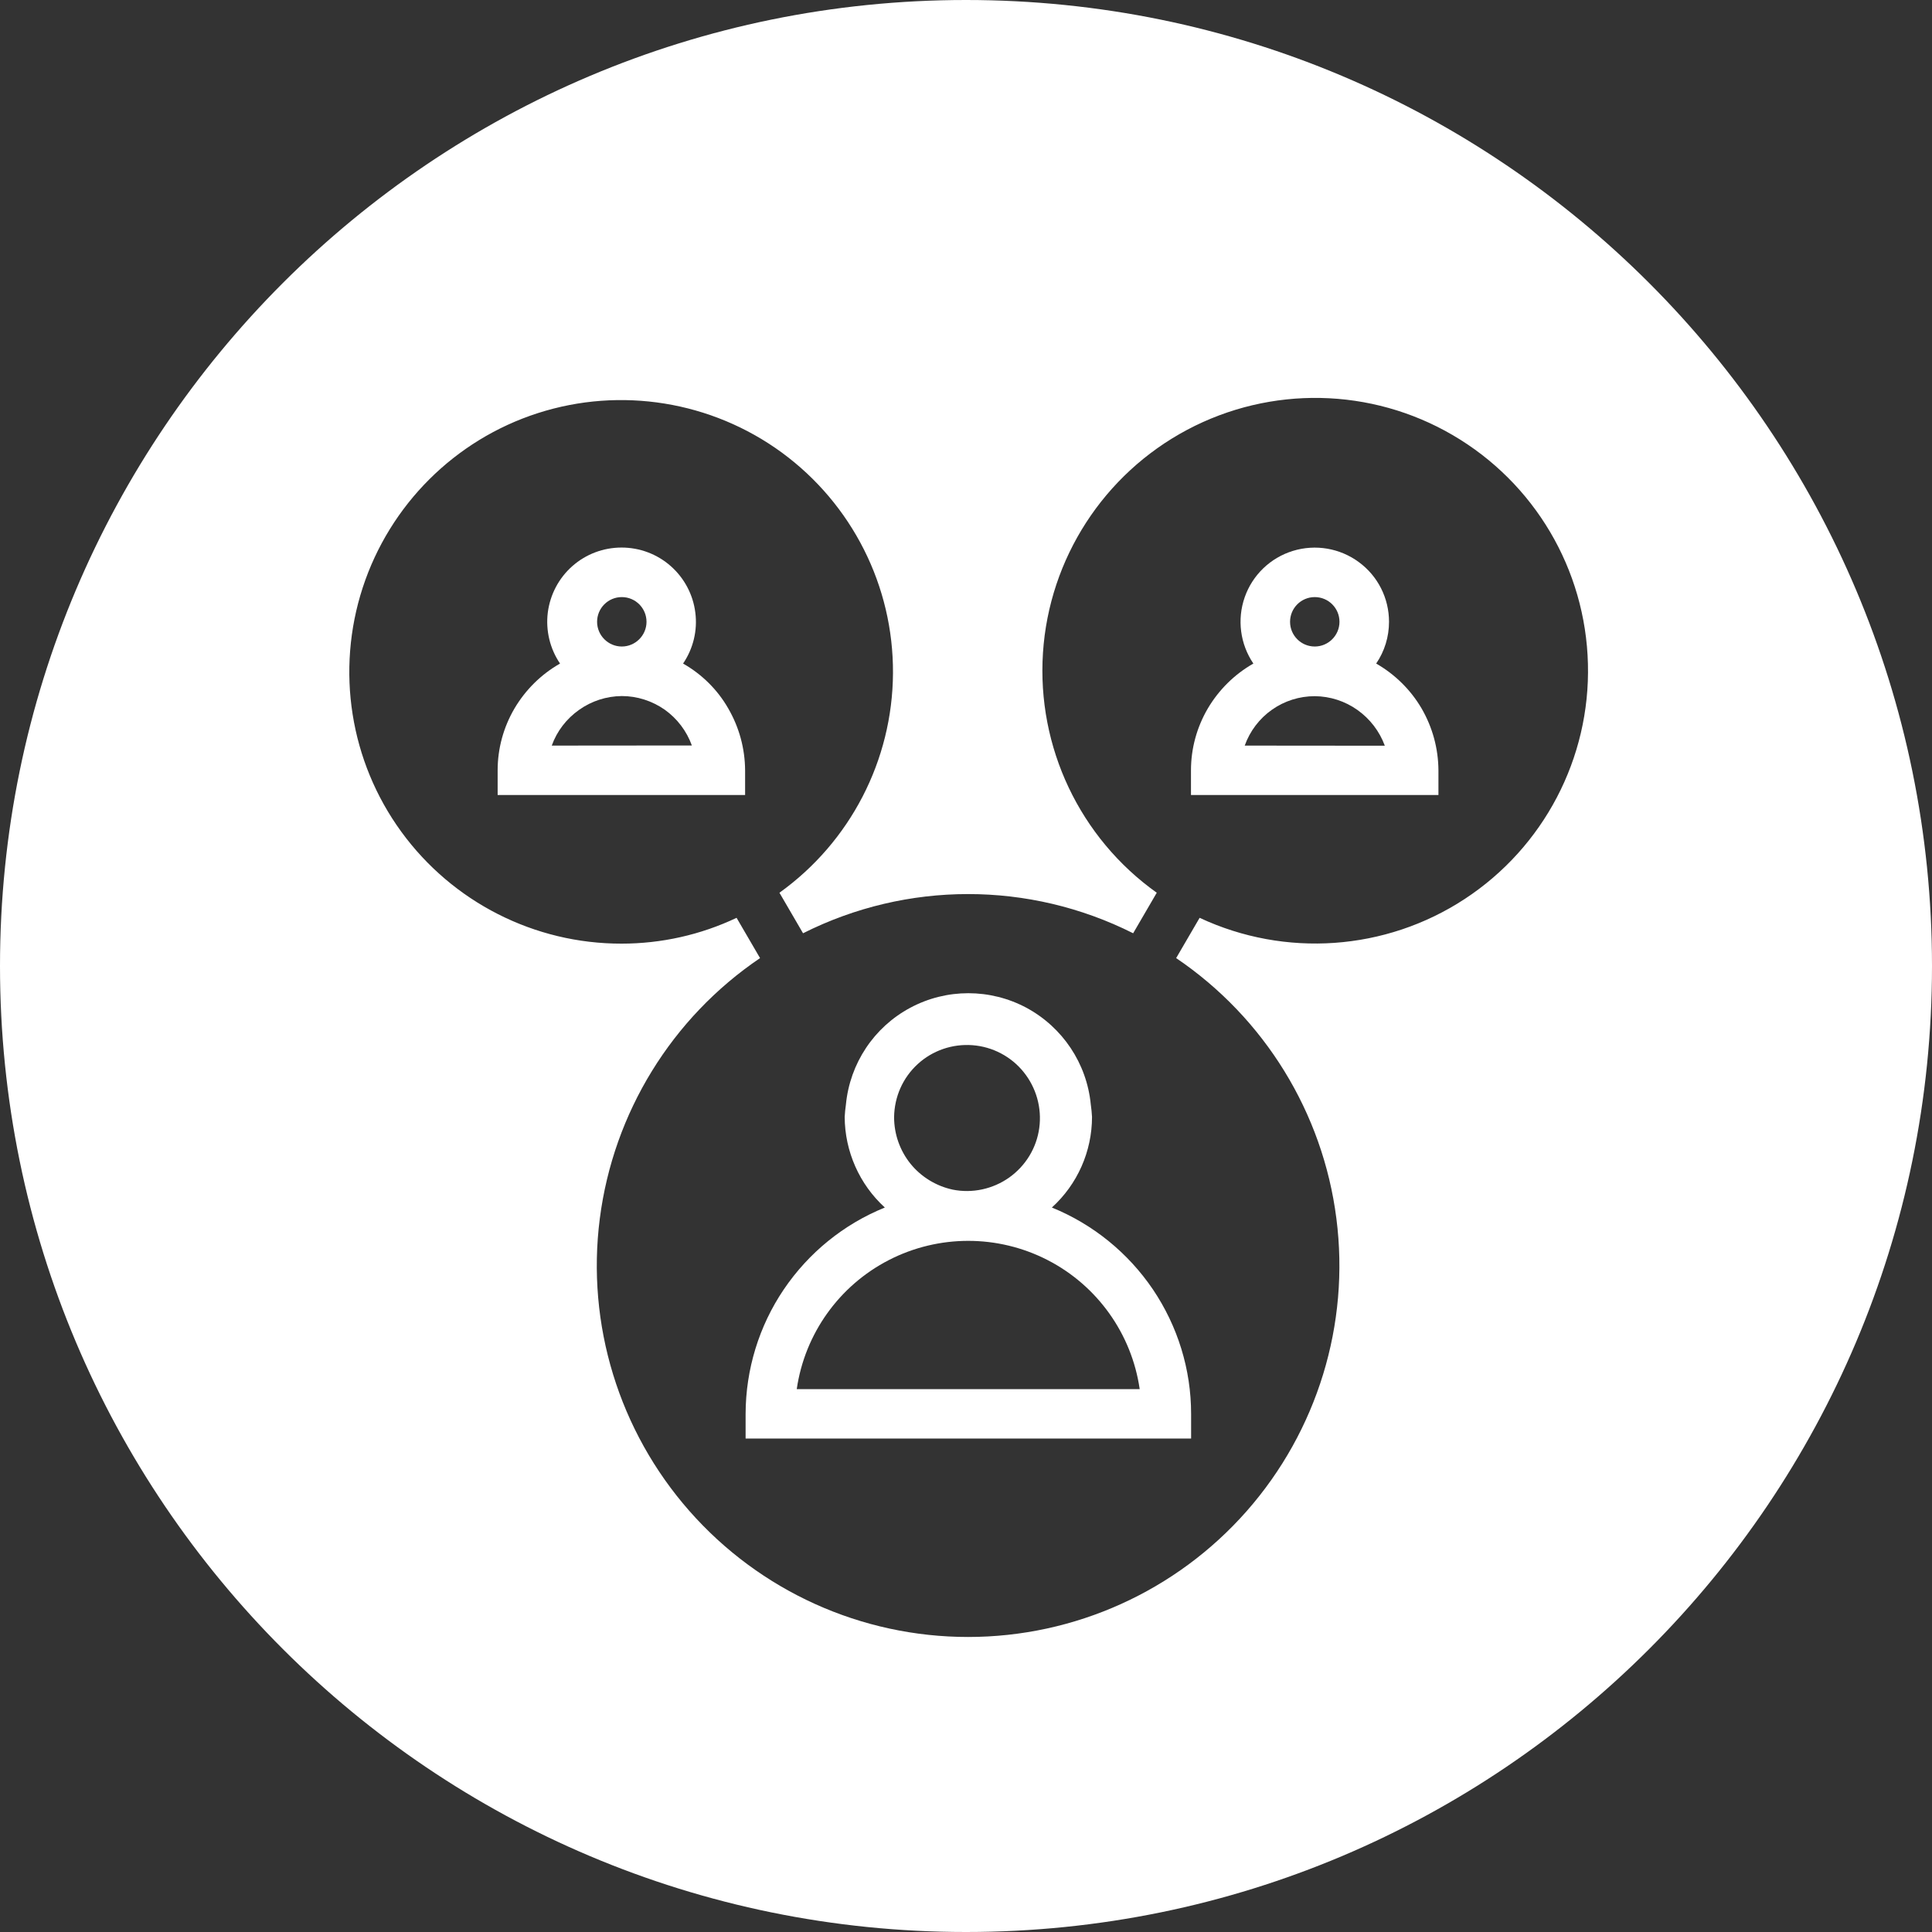
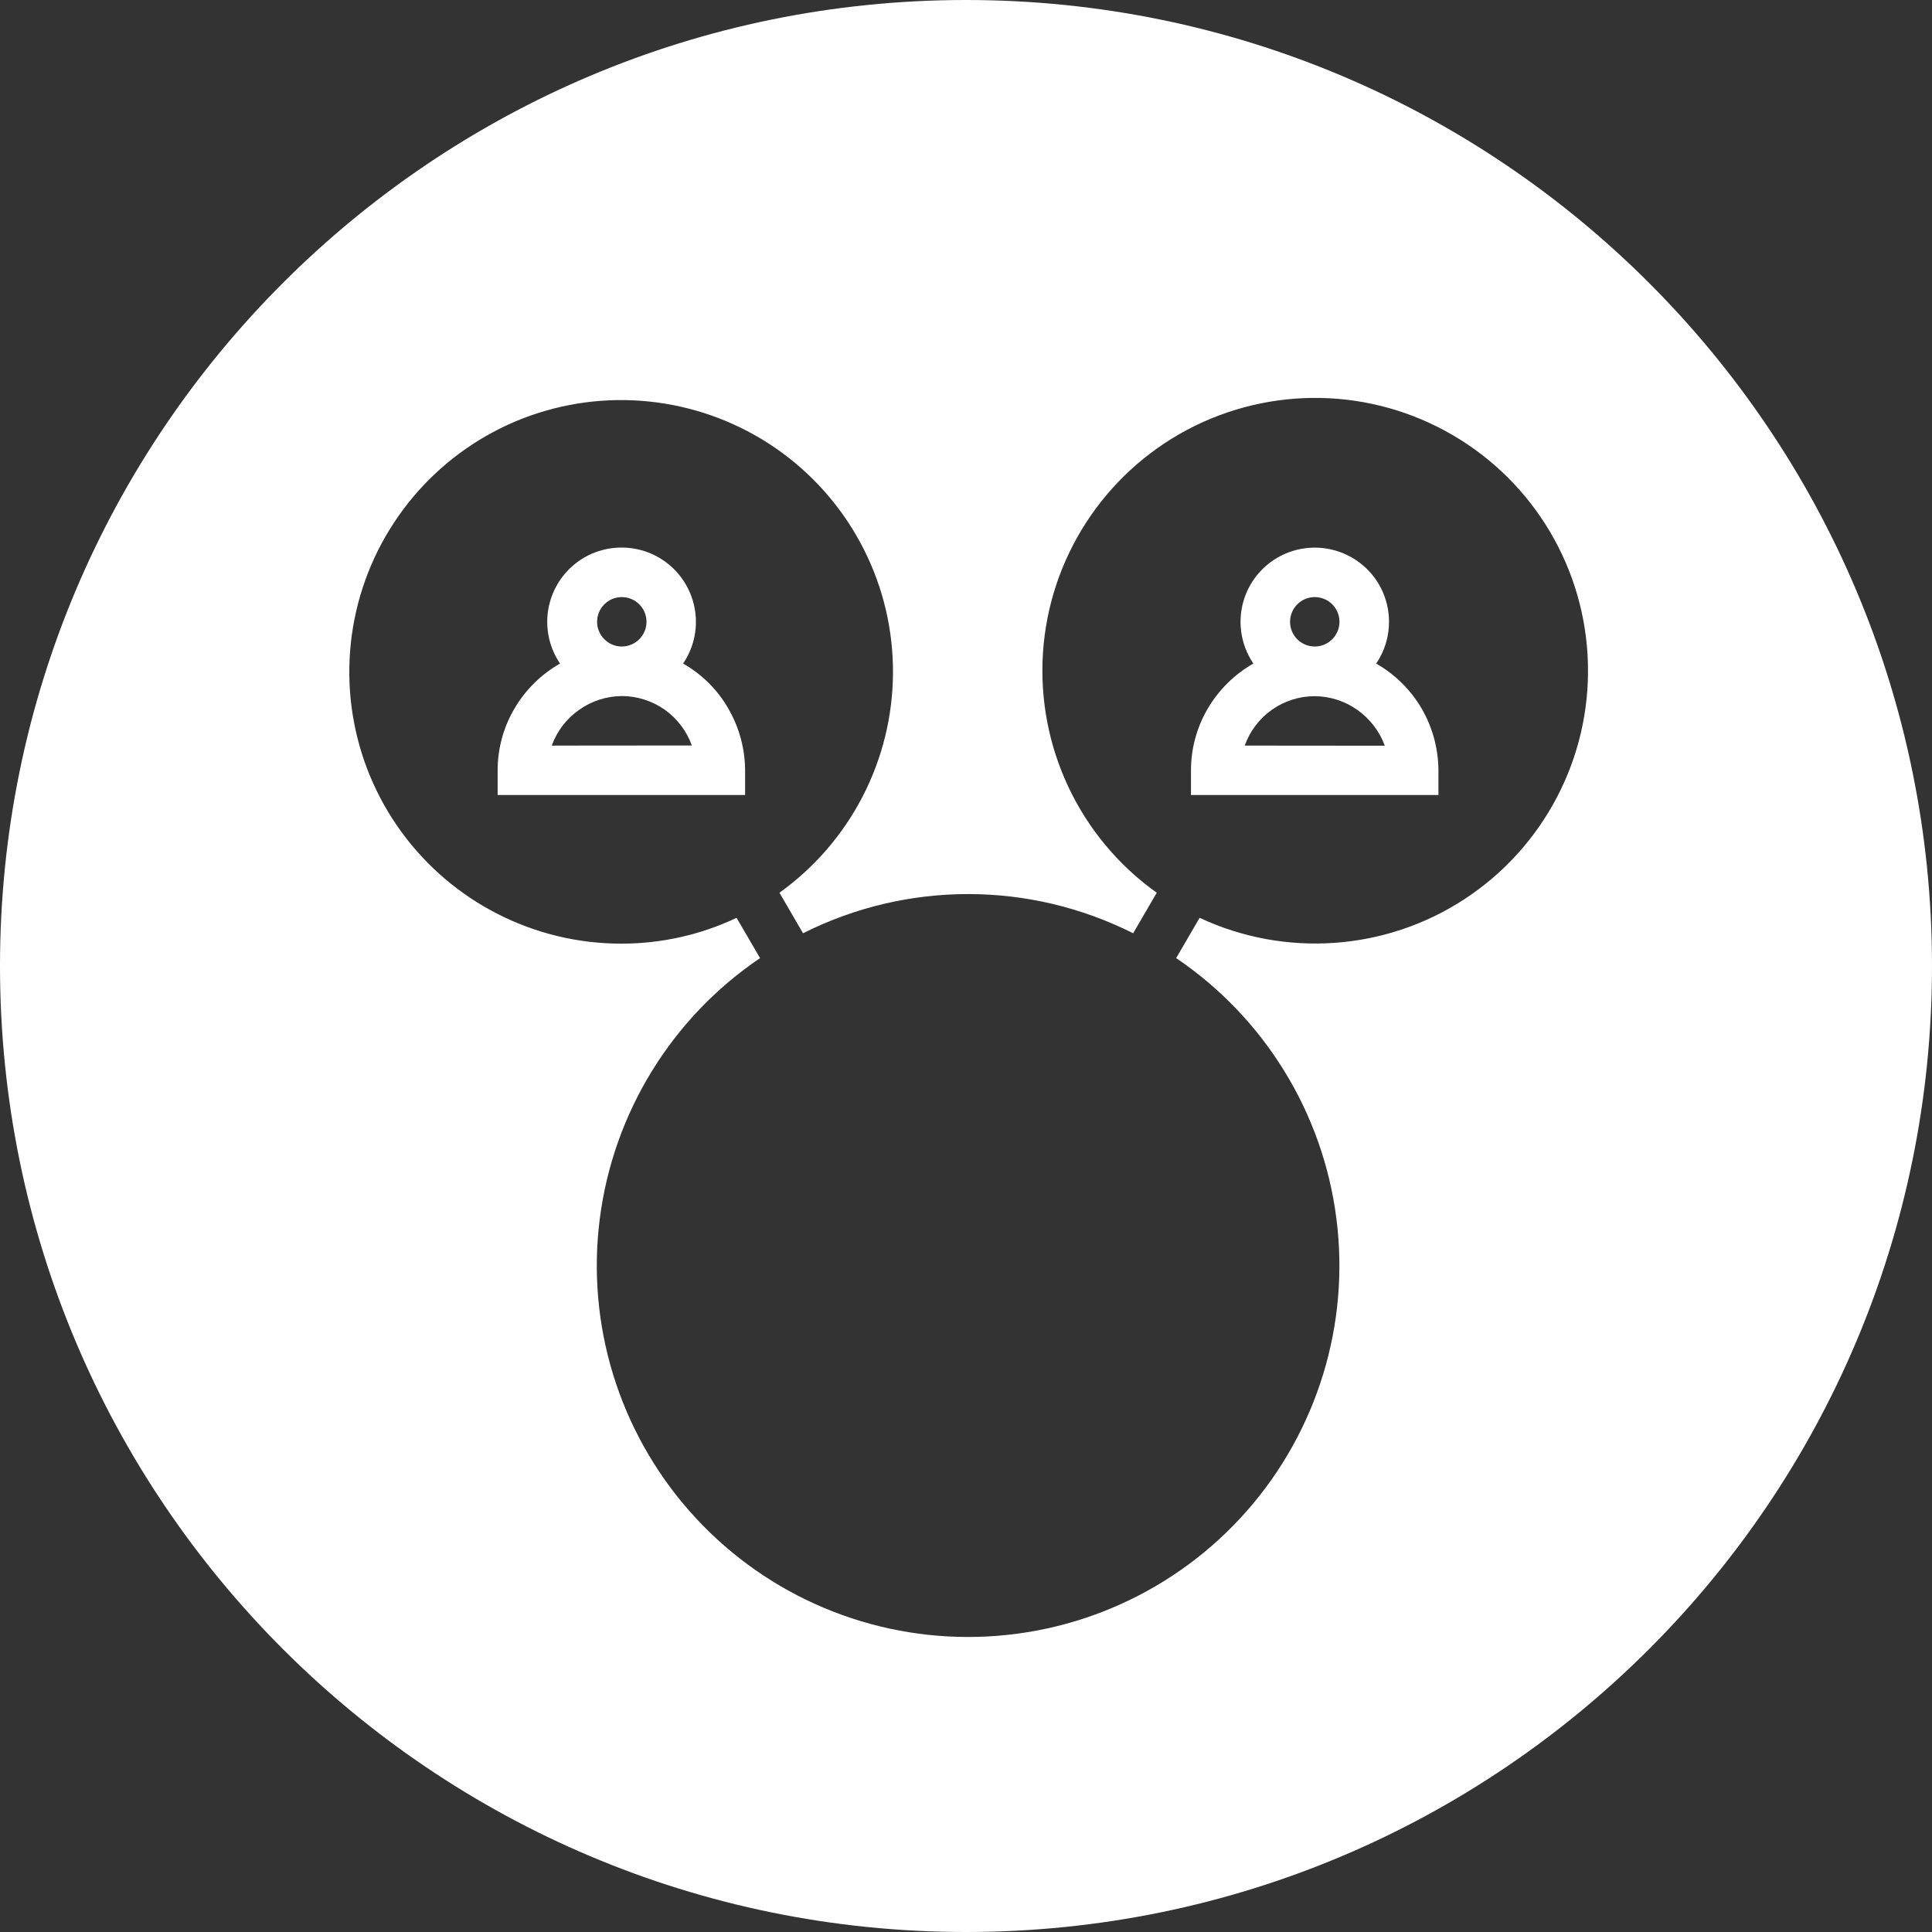
<svg xmlns="http://www.w3.org/2000/svg" version="1.1" id="Layer_1" x="0px" y="0px" viewBox="0 0 156.38 156.38" style="enable-background:new 0 0 156.38 156.38;" xml:space="preserve">
  <rect x="0" y="0" width="156.38" height="156.38" fill="#333333" stroke="none" />
  <style type="text/css"> .st0{fill:#FFFFFF;} </style>
  <g>
-     <path class="st0" d="M85.14,97.74c2.07-1.88,3.25-4.54,3.25-7.34c-0.02-0.34-0.05-0.67-0.1-1c-0.32-3.32-2.28-6.25-5.21-7.83 c-2.94-1.57-6.47-1.57-9.4,0c-2.94,1.57-4.89,4.51-5.21,7.83c-0.05,0.33-0.08,0.67-0.1,1l0,0c0.01,2.79,1.19,5.46,3.25,7.34 c-3.33,1.35-6.17,3.66-8.18,6.63c-2.01,2.97-3.08,6.48-3.09,10.07v2h36.06v-2c0-3.59-1.08-7.09-3.09-10.07 C91.31,101.4,88.46,99.09,85.14,97.74z M74.28,86.13c1.2-1.1,2.8-1.65,4.43-1.53c1.62,0.12,3.13,0.91,4.15,2.18 c1.02,1.27,1.48,2.9,1.26,4.52s-1.1,3.06-2.43,4.01c-1.33,0.94-2.99,1.3-4.58,0.98l0,0c-1.34-0.29-2.55-1.03-3.41-2.09 c-0.86-1.07-1.33-2.4-1.33-3.77C72.39,88.77,73.08,87.23,74.28,86.13z M64.49,112.44c0.65-4.48,3.43-8.38,7.46-10.45 c4.03-2.07,8.81-2.07,12.84,0c4.03,2.07,6.81,5.97,7.46,10.45H64.49z" />
    <path class="st0" d="M111.39,53.71c0.68-0.99,1.04-2.17,1.04-3.38l0,0c0-1.91-0.9-3.7-2.44-4.83c-1.53-1.13-3.51-1.47-5.34-0.91 c-1.82,0.56-3.27,1.95-3.9,3.75c-0.63,1.8-0.37,3.79,0.7,5.37c-1.53,0.87-2.8,2.13-3.69,3.64c-0.89,1.52-1.36,3.24-1.36,5v2h20.03 v-2c-0.01-1.76-0.48-3.48-1.36-5C114.19,55.84,112.91,54.58,111.39,53.71z M106.42,48.33c1.11,0,2,0.9,2,2s-0.9,2-2,2 c-1.11,0-2-0.9-2-2S105.31,48.33,106.42,48.33z M100.75,60.35c0.42-1.17,1.18-2.18,2.2-2.9s2.23-1.1,3.47-1.1l0,0 c1.24,0.01,2.45,0.4,3.46,1.12c1.01,0.72,1.78,1.72,2.21,2.89L100.75,60.35L100.75,60.35z" />
    <path class="st0" d="M78.19,0C35.01,0,0,35,0,78.19s35,78.19,78.19,78.19s78.19-35,78.19-78.19S121.37,0,78.19,0z M118.55,72.77 c-6.4,4.19-14.52,4.76-21.45,1.52l-1.9,3.26c7.15,4.84,11.88,12.52,12.97,21.08c1.1,8.56-1.55,17.19-7.25,23.67 c-5.7,6.48-13.92,10.2-22.56,10.2s-16.85-3.71-22.56-10.2c-5.7-6.48-8.35-15.1-7.25-23.67c1.1-8.56,5.82-16.24,12.97-21.08 l-1.9-3.26c-2.91,1.38-6.09,2.09-9.31,2.09l0,0c-7.05,0.01-13.68-3.36-17.83-9.06s-5.31-13.05-3.12-19.76 c2.19-6.7,7.46-11.96,14.17-14.12s14.06-0.97,19.75,3.19c5.69,4.17,9.04,10.81,9,17.86s-3.46,13.66-9.19,17.77L65,75.54 c8.41-4.23,18.31-4.23,26.72,0l1.91-3.28c-6.23-4.44-9.71-11.79-9.21-19.42s4.92-14.46,11.67-18.05c6.76-3.59,14.89-3.43,21.5,0.43 s10.75,10.86,10.94,18.51C128.73,61.37,124.95,68.58,118.55,72.77z" />
    <path class="st0" d="M55.29,53.71c0.82-1.21,1.18-2.68,0.99-4.13c-0.18-1.45-0.89-2.79-1.99-3.76c-1.1-0.97-2.51-1.5-3.98-1.5 s-2.88,0.53-3.98,1.5s-1.8,2.3-1.99,3.76c-0.18,1.45,0.17,2.92,0.99,4.13c-1.53,0.87-2.8,2.13-3.69,3.64 c-0.89,1.52-1.36,3.24-1.36,5v2h20.03v-2c-0.01-1.76-0.48-3.48-1.36-5C58.09,55.84,56.82,54.58,55.29,53.71z M50.33,48.33 c1.11,0,2,0.9,2,2s-0.9,2-2,2s-2-0.9-2-2S49.22,48.33,50.33,48.33z M44.66,60.35c0.42-1.17,1.19-2.17,2.21-2.89 c1.01-0.72,2.22-1.11,3.46-1.12l0,0c1.24,0,2.45,0.39,3.47,1.1c1.01,0.72,1.78,1.73,2.2,2.9L44.66,60.35L44.66,60.35z" />
  </g>
</svg>